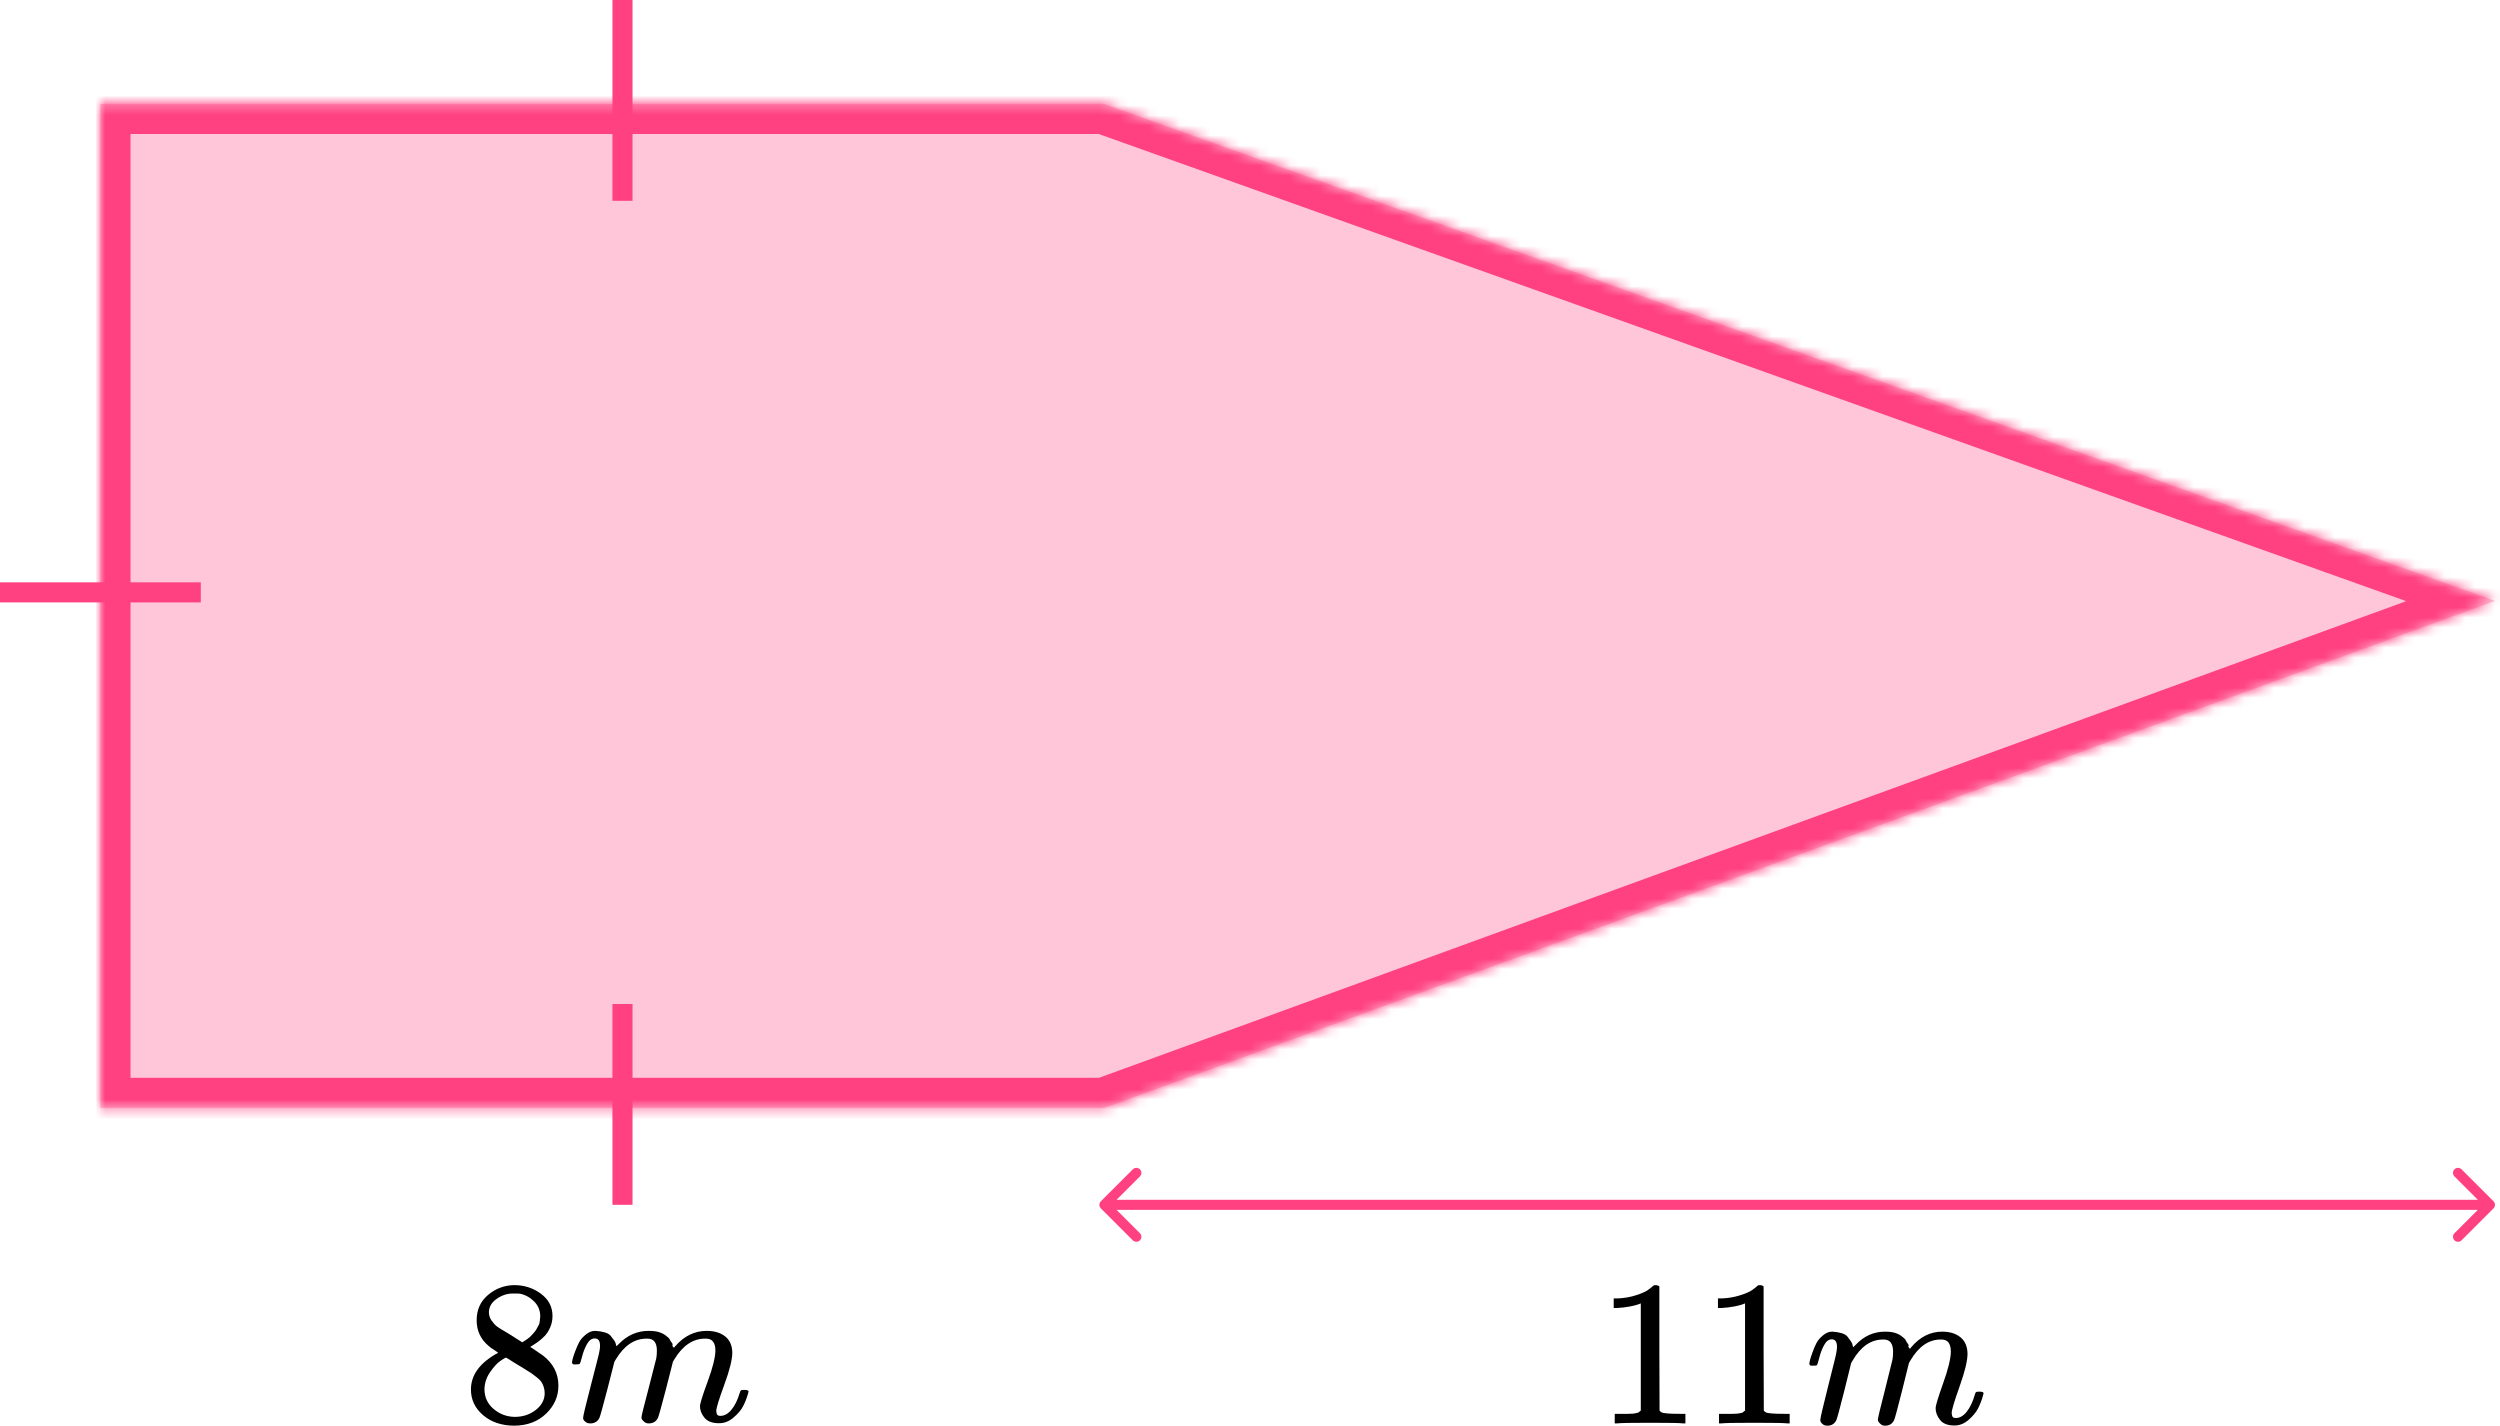
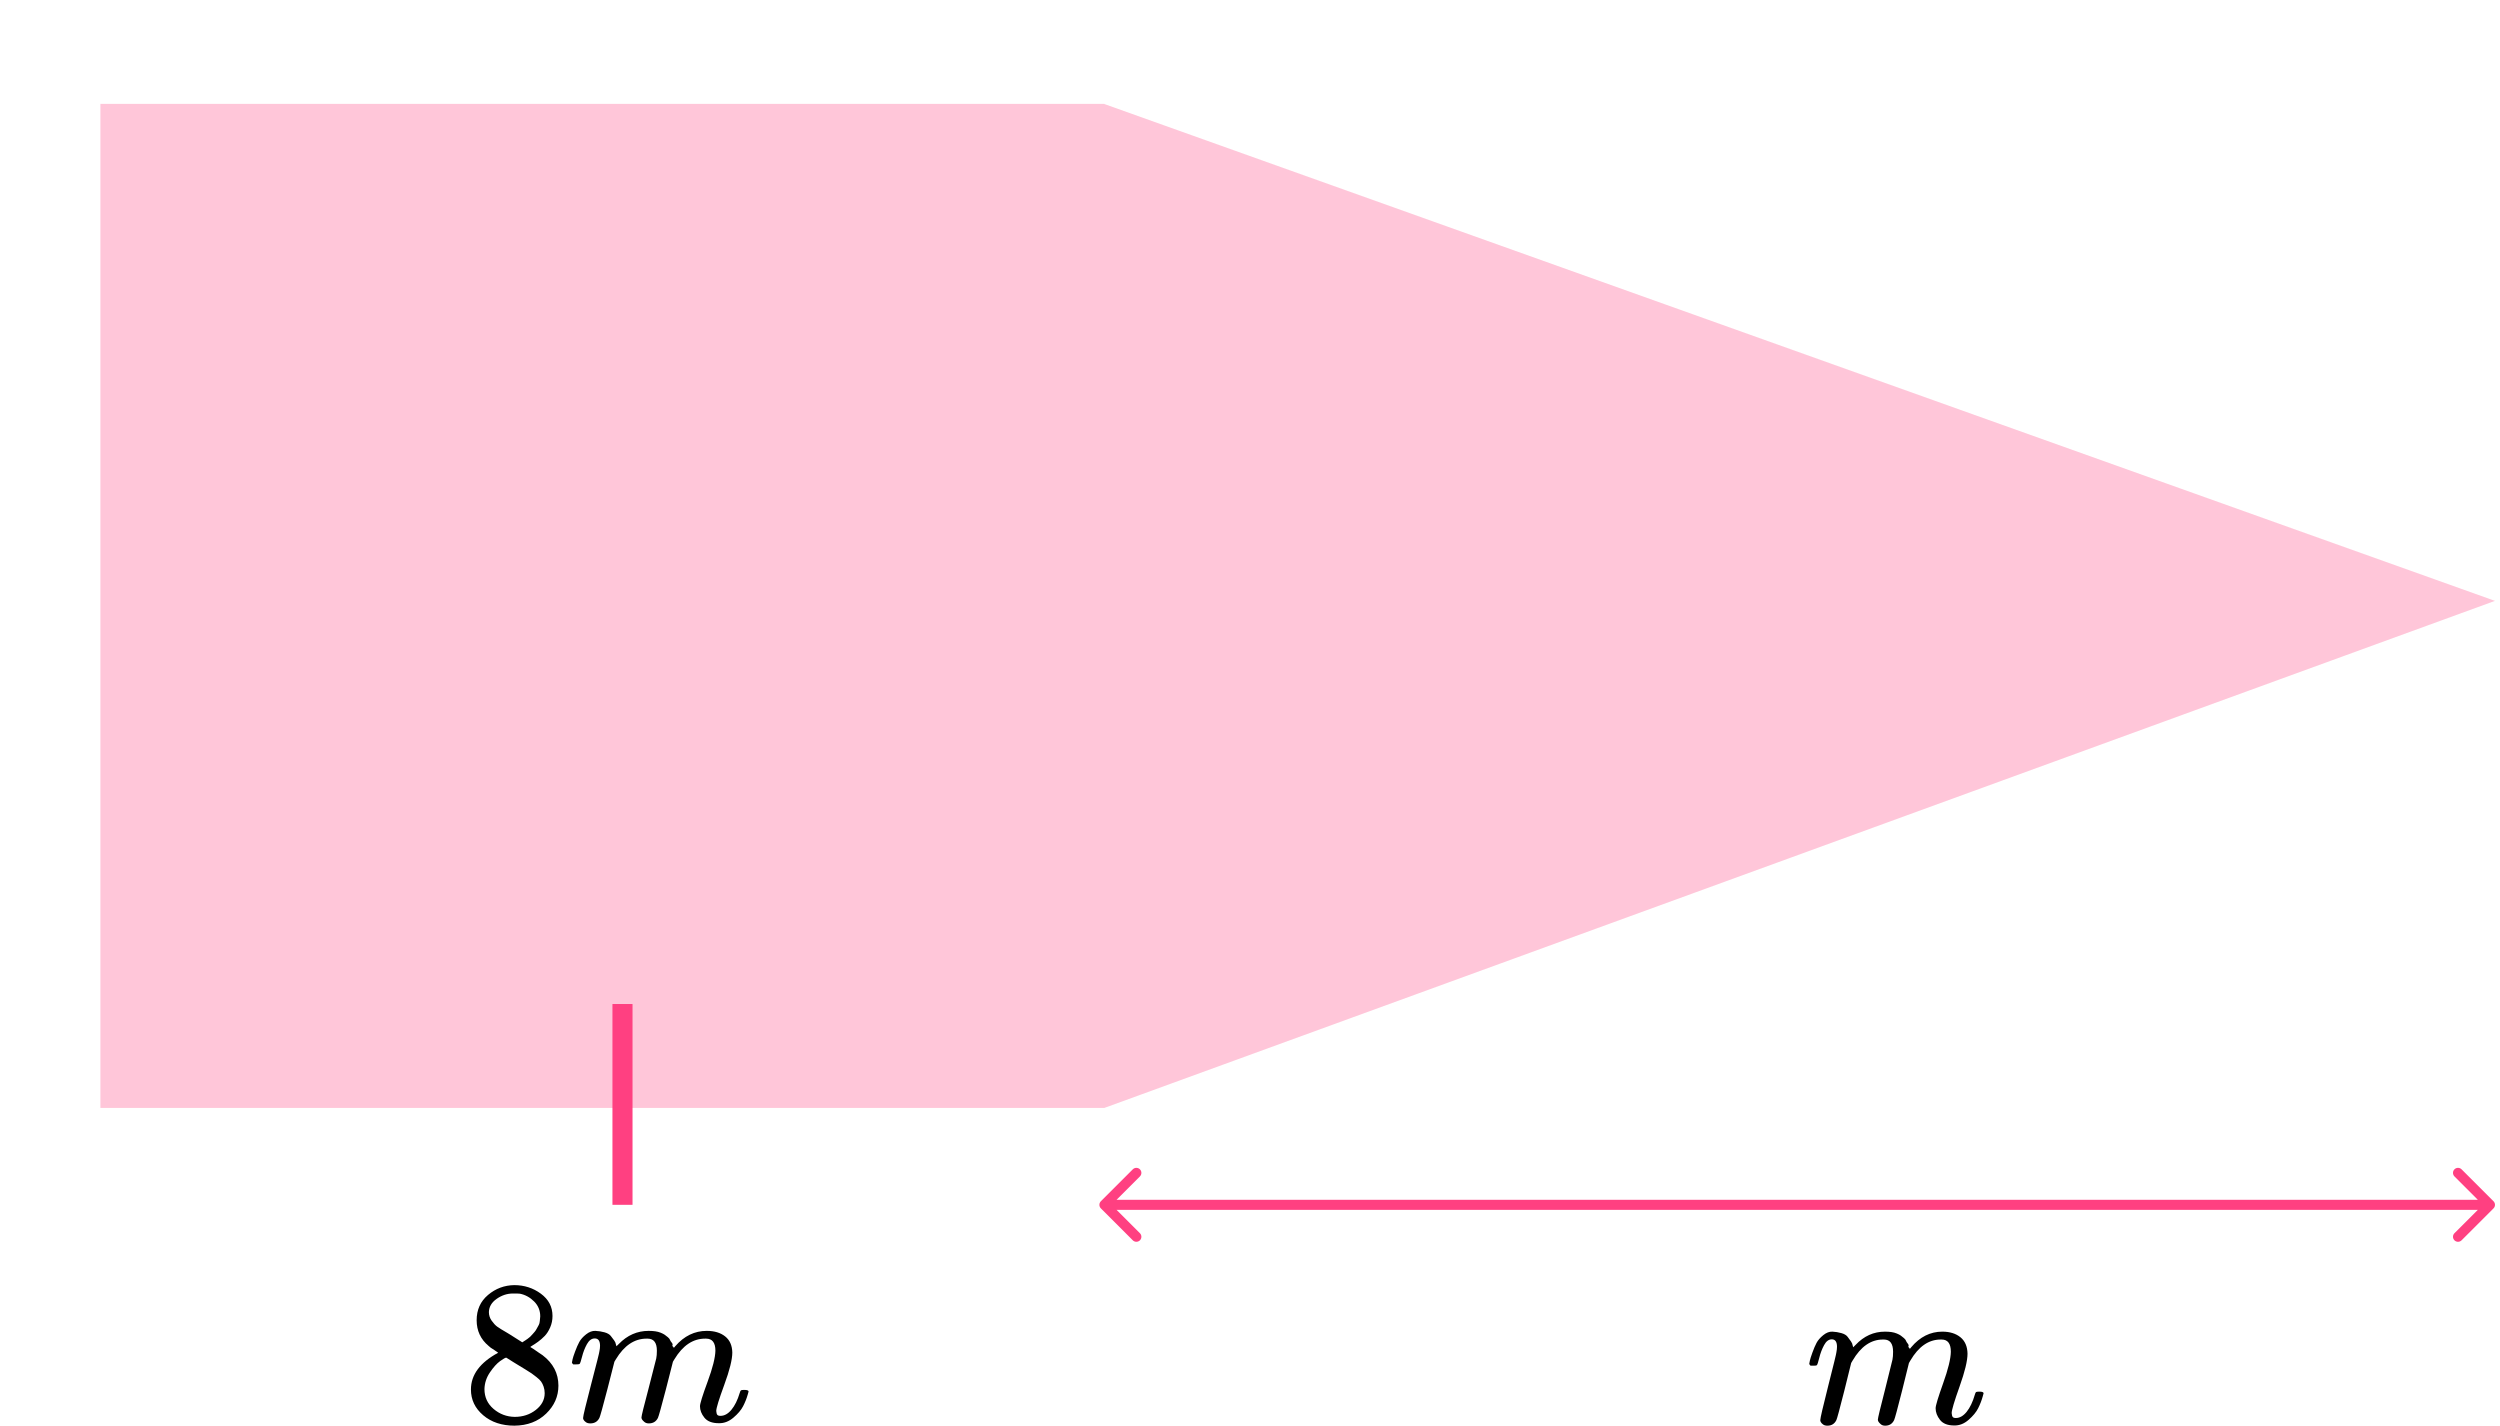
<svg xmlns="http://www.w3.org/2000/svg" width="249" height="142" viewBox="0 0 249 142" fill="none">
  <mask id="path-1-inside-1" fill="white">
    <path fill-rule="evenodd" clip-rule="evenodd" d="M110 10.348H10V110.348H110V110.347L248.5 59.847L110 10.363V10.348Z" />
  </mask>
  <path fill-rule="evenodd" clip-rule="evenodd" d="M110 10.348H10V110.348H110V110.347L248.5 59.847L110 10.363V10.348Z" fill="#FF4081" fill-opacity="0.3" />
-   <path d="M10 10.348V7.348H7V10.348H10ZM110 10.348H113V7.348H110V10.348ZM10 110.348H7V113.348H10V110.348ZM110 110.348V113.348H113V110.348H110ZM110 110.347L108.972 107.528L107 108.247V110.347H110ZM248.5 59.847L249.527 62.665L257.336 59.818L249.509 57.022L248.5 59.847ZM110 10.363H107V12.477L108.991 13.188L110 10.363ZM10 13.348H110V7.348H10V13.348ZM13 110.348V10.348H7V110.348H13ZM110 107.348H10V113.348H110V107.348ZM107 110.347V110.348H113V110.347H107ZM247.472 57.028L108.972 107.528L111.028 113.165L249.527 62.665L247.472 57.028ZM108.991 13.188L247.49 62.672L249.509 57.022L111.009 7.538L108.991 13.188ZM107 10.348V10.363H113V10.348H107Z" fill="#FF4081" mask="url(#path-1-inside-1)" />
-   <line y1="59" x2="20" y2="59" stroke="#FF4081" stroke-width="2" />
  <line x1="62" y1="100" x2="62" y2="120" stroke="#FF4081" stroke-width="2" />
-   <line x1="62" x2="62" y2="20" stroke="#FF4081" stroke-width="2" />
  <path d="M248.354 120.354C248.549 120.158 248.549 119.842 248.354 119.646L245.172 116.464C244.976 116.269 244.66 116.269 244.464 116.464C244.269 116.66 244.269 116.976 244.464 117.172L247.293 120L244.464 122.828C244.269 123.024 244.269 123.34 244.464 123.536C244.66 123.731 244.976 123.731 245.172 123.536L248.354 120.354ZM109.646 119.646C109.451 119.842 109.451 120.158 109.646 120.354L112.828 123.536C113.024 123.731 113.34 123.731 113.536 123.536C113.731 123.34 113.731 123.024 113.536 122.828L110.707 120L113.536 117.172C113.731 116.976 113.731 116.66 113.536 116.464C113.34 116.269 113.024 116.269 112.828 116.464L109.646 119.646ZM248 119.5L110 119.5L110 120.5L248 120.5L248 119.5Z" fill="#FF4081" />
  <g clip-path="url(#clip0)">
    <path d="M47.474 133.064C47.474 133.064 47.474 132.542 47.474 131.498C47.474 130.453 47.852 129.613 48.61 128.975C49.367 128.338 50.237 128.012 51.219 127.998C52.216 127.998 53.099 128.283 53.871 128.853C54.643 129.423 55.029 130.162 55.029 131.071C55.029 131.478 54.952 131.857 54.797 132.21C54.643 132.563 54.46 132.847 54.25 133.064C54.039 133.281 53.822 133.471 53.598 133.634C53.373 133.797 53.191 133.919 53.05 134C52.91 134.082 52.833 134.136 52.819 134.163L53.114 134.346C53.31 134.482 53.506 134.617 53.703 134.753C53.899 134.889 54.011 134.963 54.039 134.977C55.092 135.777 55.618 136.788 55.618 138.008C55.618 139.08 55.211 140.009 54.397 140.796C53.584 141.582 52.531 141.983 51.24 141.996C49.978 141.996 48.94 141.65 48.126 140.958C47.312 140.267 46.905 139.412 46.905 138.395C46.905 136.93 47.81 135.709 49.62 134.733L49.241 134.468C48.947 134.292 48.757 134.156 48.673 134.061C47.873 133.397 47.474 132.542 47.474 131.498V133.064ZM52.019 133.695L52.145 133.614C52.23 133.56 52.293 133.519 52.335 133.492C52.377 133.465 52.447 133.417 52.545 133.349C52.644 133.281 52.728 133.214 52.798 133.146C52.868 133.078 52.945 132.997 53.029 132.902C53.114 132.807 53.191 132.719 53.261 132.637C53.331 132.556 53.401 132.447 53.471 132.312C53.541 132.176 53.605 132.061 53.661 131.966C53.717 131.871 53.752 131.735 53.766 131.559C53.78 131.383 53.794 131.233 53.808 131.111C53.808 130.528 53.605 130.033 53.198 129.626C52.791 129.219 52.321 128.961 51.788 128.853C51.69 128.839 51.458 128.833 51.093 128.833C50.518 128.833 49.978 129.009 49.473 129.362C48.968 129.714 48.708 130.155 48.694 130.684C48.694 130.996 48.785 131.281 48.968 131.539C49.15 131.796 49.333 131.993 49.515 132.129C49.697 132.264 50.048 132.481 50.567 132.78C50.665 132.847 50.742 132.895 50.799 132.922L52.019 133.695ZM51.262 141.121C52.075 141.121 52.777 140.891 53.366 140.429C53.955 139.968 54.25 139.412 54.25 138.761C54.25 138.531 54.215 138.314 54.145 138.11C54.075 137.907 53.99 137.737 53.892 137.601C53.794 137.466 53.64 137.317 53.429 137.154C53.219 136.991 53.057 136.869 52.945 136.788C52.833 136.706 52.63 136.577 52.335 136.401C52.04 136.225 51.851 136.109 51.767 136.055C51.57 135.933 51.36 135.804 51.135 135.669C50.911 135.533 50.728 135.418 50.588 135.323L50.42 135.221C50.336 135.221 50.132 135.336 49.809 135.567C49.487 135.798 49.15 136.171 48.799 136.686C48.449 137.201 48.266 137.757 48.252 138.354C48.252 139.155 48.554 139.812 49.157 140.328C49.76 140.843 50.462 141.108 51.262 141.121Z" fill="black" />
    <path d="M56.965 135.709C56.979 135.627 57 135.519 57.028 135.383C57.056 135.247 57.14 134.99 57.281 134.61C57.421 134.23 57.561 133.911 57.701 133.654C57.842 133.396 58.066 133.145 58.375 132.901C58.684 132.657 58.992 132.541 59.301 132.555C59.609 132.569 59.911 132.616 60.206 132.697C60.5 132.779 60.711 132.901 60.837 133.064C60.963 133.226 61.076 133.376 61.174 133.511C61.272 133.647 61.328 133.776 61.342 133.898L61.384 134.04C61.384 134.067 61.391 134.081 61.405 134.081L61.637 133.857C62.479 132.989 63.468 132.555 64.604 132.555C64.843 132.555 65.06 132.569 65.257 132.596C65.453 132.623 65.635 132.67 65.804 132.738C65.972 132.806 66.105 132.874 66.204 132.942C66.302 133.009 66.407 133.091 66.519 133.186C66.632 133.281 66.702 133.369 66.73 133.45C66.758 133.532 66.814 133.62 66.898 133.715C66.982 133.81 67.01 133.891 66.982 133.959C66.954 134.027 66.975 134.088 67.045 134.142C67.115 134.196 67.13 134.244 67.088 134.284L67.256 134.081C68.14 133.064 69.185 132.555 70.392 132.555C71.149 132.555 71.76 132.738 72.222 133.104C72.686 133.471 72.924 134.006 72.938 134.712C72.938 135.403 72.671 136.475 72.138 137.926C71.605 139.378 71.339 140.246 71.339 140.53C71.353 140.72 71.388 140.849 71.444 140.917C71.5 140.985 71.605 141.019 71.76 141.019C72.152 141.019 72.517 140.815 72.854 140.408C73.191 140.001 73.464 139.445 73.675 138.74C73.717 138.591 73.759 138.503 73.801 138.476C73.843 138.448 73.955 138.435 74.138 138.435C74.418 138.435 74.558 138.489 74.558 138.598C74.558 138.611 74.53 138.713 74.474 138.903C74.362 139.296 74.208 139.683 74.011 140.062C73.815 140.442 73.492 140.822 73.043 141.202C72.594 141.582 72.11 141.765 71.591 141.751C70.932 141.751 70.455 141.568 70.16 141.202C69.865 140.836 69.718 140.456 69.718 140.062C69.718 139.805 69.971 138.991 70.476 137.621C70.981 136.251 71.24 135.22 71.254 134.529C71.254 133.728 70.946 133.328 70.328 133.328H70.223C69.017 133.328 67.999 134.013 67.172 135.383L67.024 135.627L66.33 138.353C65.867 140.13 65.6 141.087 65.53 141.222C65.348 141.588 65.046 141.771 64.625 141.771C64.443 141.771 64.296 141.724 64.183 141.629C64.071 141.534 63.994 141.453 63.952 141.385C63.91 141.317 63.889 141.249 63.889 141.181C63.889 141.032 64.127 140.062 64.604 138.272L65.362 135.302C65.404 135.098 65.425 134.84 65.425 134.529C65.425 133.728 65.116 133.328 64.499 133.328H64.394C63.187 133.328 62.17 134.013 61.342 135.383L61.195 135.627L60.5 138.353C60.037 140.13 59.771 141.087 59.701 141.222C59.518 141.588 59.217 141.771 58.796 141.771C58.613 141.771 58.466 141.731 58.354 141.649C58.242 141.568 58.164 141.487 58.122 141.405C58.08 141.324 58.066 141.256 58.08 141.202C58.08 141.025 58.347 139.913 58.88 137.865C59.427 135.776 59.701 134.685 59.701 134.59C59.743 134.386 59.764 134.203 59.764 134.04C59.764 133.552 59.589 133.308 59.238 133.308C58.929 133.308 58.669 133.498 58.459 133.877C58.249 134.257 58.087 134.671 57.975 135.119C57.863 135.566 57.779 135.81 57.722 135.851C57.694 135.878 57.582 135.892 57.386 135.892H57.091C57.007 135.81 56.965 135.749 56.965 135.709Z" fill="black" />
  </g>
-   <path d="M163.423 129.819L163.153 129.922C162.96 129.991 162.683 130.06 162.323 130.129C161.963 130.198 161.561 130.246 161.118 130.274H160.724V129.323H161.118C161.769 129.295 162.371 129.192 162.925 129.013C163.479 128.833 163.866 128.668 164.088 128.516C164.309 128.365 164.503 128.213 164.669 128.062C164.697 128.02 164.78 128 164.919 128C165.043 128 165.161 128.041 165.272 128.124V134.306L165.292 140.508C165.389 140.605 165.472 140.667 165.542 140.694C165.611 140.722 165.777 140.75 166.04 140.777C166.303 140.805 166.732 140.818 167.327 140.818H167.867V141.77H167.639C167.348 141.728 166.248 141.708 164.337 141.708C162.454 141.708 161.367 141.728 161.077 141.77H160.827V140.818H161.367C161.672 140.818 161.935 140.818 162.157 140.818C162.378 140.818 162.551 140.812 162.676 140.798C162.8 140.784 162.911 140.763 163.008 140.736C163.105 140.708 163.16 140.694 163.174 140.694C163.188 140.694 163.229 140.66 163.299 140.591C163.368 140.522 163.409 140.495 163.423 140.508V129.819Z" fill="black" />
-   <path d="M173.807 129.819L173.537 129.922C173.343 129.991 173.066 130.06 172.706 130.129C172.347 130.198 171.945 130.246 171.502 130.274H171.107V129.323H171.502C172.153 129.295 172.755 129.192 173.309 129.013C173.862 128.833 174.25 128.668 174.472 128.516C174.693 128.365 174.887 128.213 175.053 128.062C175.081 128.02 175.164 128 175.302 128C175.427 128 175.545 128.041 175.655 128.124V134.306L175.676 140.508C175.773 140.605 175.856 140.667 175.925 140.694C175.995 140.722 176.161 140.75 176.424 140.777C176.687 140.805 177.116 140.818 177.711 140.818H178.251V141.77H178.023C177.732 141.728 176.631 141.708 174.721 141.708C172.838 141.708 171.751 141.728 171.46 141.77H171.211V140.818H171.751C172.056 140.818 172.319 140.818 172.54 140.818C172.762 140.818 172.935 140.812 173.059 140.798C173.184 140.784 173.295 140.763 173.392 140.736C173.489 140.708 173.544 140.694 173.558 140.694C173.572 140.694 173.613 140.66 173.683 140.591C173.752 140.522 173.793 140.495 173.807 140.508V129.819Z" fill="black" />
  <path d="M180.203 135.837C180.217 135.754 180.238 135.644 180.265 135.506C180.293 135.368 180.376 135.106 180.515 134.72C180.653 134.334 180.792 134.01 180.93 133.748C181.068 133.487 181.29 133.232 181.594 132.983C181.899 132.735 182.204 132.618 182.508 132.632C182.813 132.646 183.11 132.694 183.401 132.777C183.692 132.859 183.9 132.983 184.024 133.149C184.149 133.314 184.26 133.466 184.356 133.604C184.453 133.742 184.509 133.872 184.523 133.997L184.564 134.141C184.564 134.169 184.571 134.183 184.585 134.183L184.813 133.955C185.644 133.073 186.62 132.632 187.741 132.632C187.977 132.632 188.191 132.646 188.385 132.673C188.579 132.701 188.759 132.749 188.925 132.818C189.091 132.887 189.223 132.956 189.32 133.025C189.417 133.094 189.52 133.176 189.631 133.273C189.742 133.369 189.811 133.459 189.839 133.542C189.867 133.624 189.922 133.714 190.005 133.81C190.088 133.907 190.116 133.99 190.088 134.059C190.06 134.127 190.081 134.19 190.15 134.245C190.22 134.3 190.233 134.348 190.192 134.389L190.358 134.183C191.23 133.149 192.262 132.632 193.452 132.632C194.2 132.632 194.802 132.818 195.259 133.19C195.716 133.562 195.951 134.107 195.965 134.824C195.965 135.527 195.702 136.615 195.176 138.09C194.65 139.565 194.387 140.447 194.387 140.737C194.401 140.93 194.435 141.061 194.491 141.13C194.546 141.199 194.65 141.233 194.802 141.233C195.19 141.233 195.55 141.026 195.882 140.613C196.214 140.199 196.484 139.634 196.692 138.917C196.733 138.766 196.775 138.676 196.817 138.649C196.858 138.621 196.969 138.607 197.149 138.607C197.426 138.607 197.564 138.662 197.564 138.773C197.564 138.786 197.536 138.89 197.481 139.083C197.37 139.483 197.218 139.875 197.024 140.261C196.83 140.647 196.512 141.033 196.069 141.419C195.626 141.805 195.148 141.991 194.636 141.977C193.985 141.977 193.515 141.791 193.224 141.419C192.933 141.047 192.788 140.661 192.788 140.261C192.788 139.999 193.037 139.172 193.535 137.78C194.034 136.388 194.29 135.34 194.304 134.637C194.304 133.824 193.999 133.418 193.39 133.418H193.286C192.096 133.418 191.092 134.114 190.275 135.506L190.13 135.754L189.444 138.525C188.987 140.33 188.724 141.302 188.655 141.44C188.475 141.812 188.178 141.998 187.762 141.998C187.582 141.998 187.437 141.95 187.326 141.853C187.215 141.757 187.139 141.674 187.098 141.605C187.056 141.536 187.035 141.467 187.035 141.398C187.035 141.247 187.271 140.261 187.741 138.442L188.489 135.423C188.531 135.216 188.551 134.955 188.551 134.637C188.551 133.824 188.247 133.418 187.638 133.418H187.534C186.343 133.418 185.339 134.114 184.523 135.506L184.377 135.754L183.692 138.525C183.235 140.33 182.972 141.302 182.903 141.44C182.723 141.812 182.425 141.998 182.01 141.998C181.83 141.998 181.684 141.957 181.574 141.874C181.463 141.791 181.387 141.709 181.345 141.626C181.304 141.543 181.29 141.474 181.304 141.419C181.304 141.24 181.567 140.11 182.093 138.028C182.633 135.906 182.903 134.796 182.903 134.7C182.944 134.493 182.965 134.307 182.965 134.141C182.965 133.645 182.792 133.397 182.446 133.397C182.141 133.397 181.885 133.59 181.678 133.976C181.47 134.362 181.311 134.782 181.2 135.237C181.089 135.692 181.006 135.94 180.951 135.981C180.923 136.009 180.812 136.023 180.618 136.023H180.328C180.245 135.94 180.203 135.878 180.203 135.837Z" fill="black" />
  <defs>
    <clipPath id="clip0">
      <rect width="29" height="14" fill="white" transform="translate(46 128)" />
    </clipPath>
  </defs>
</svg>